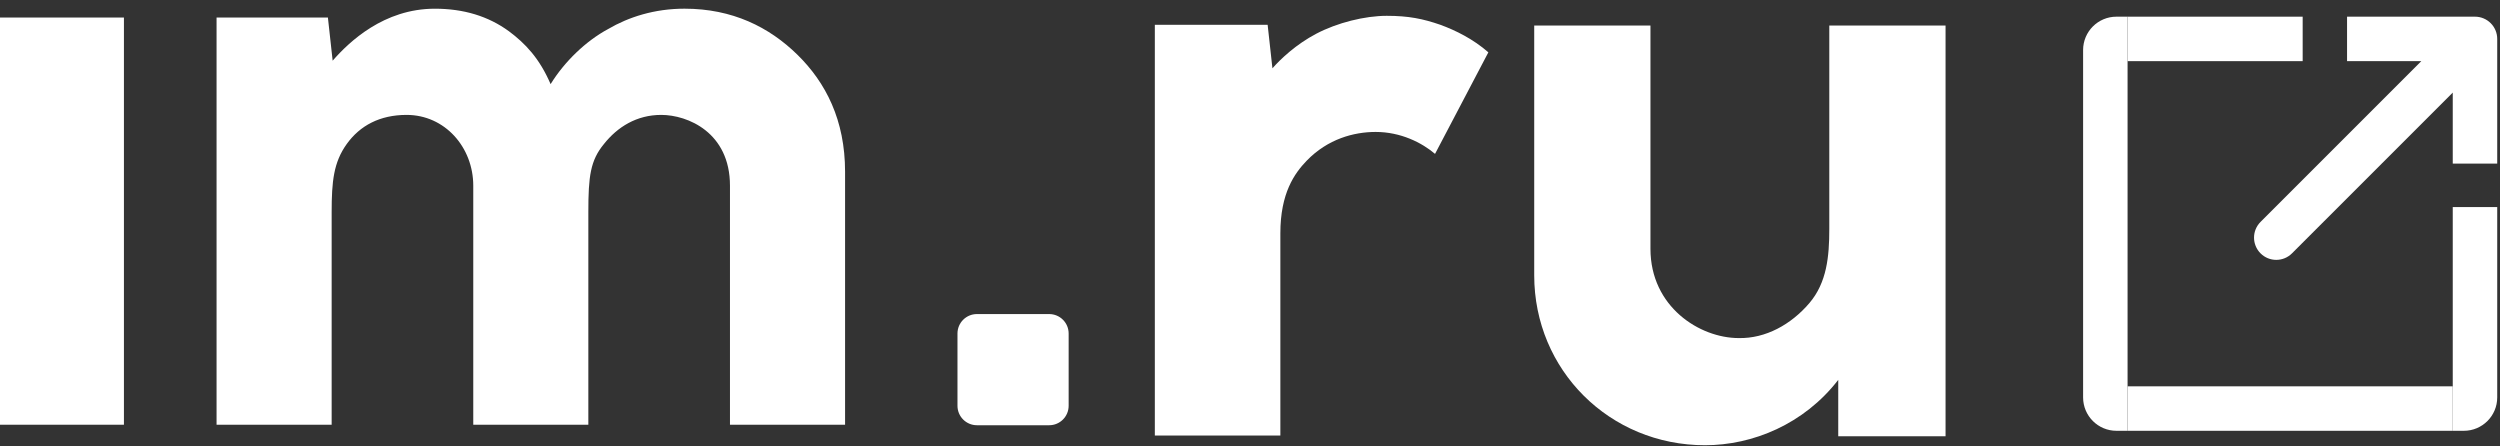
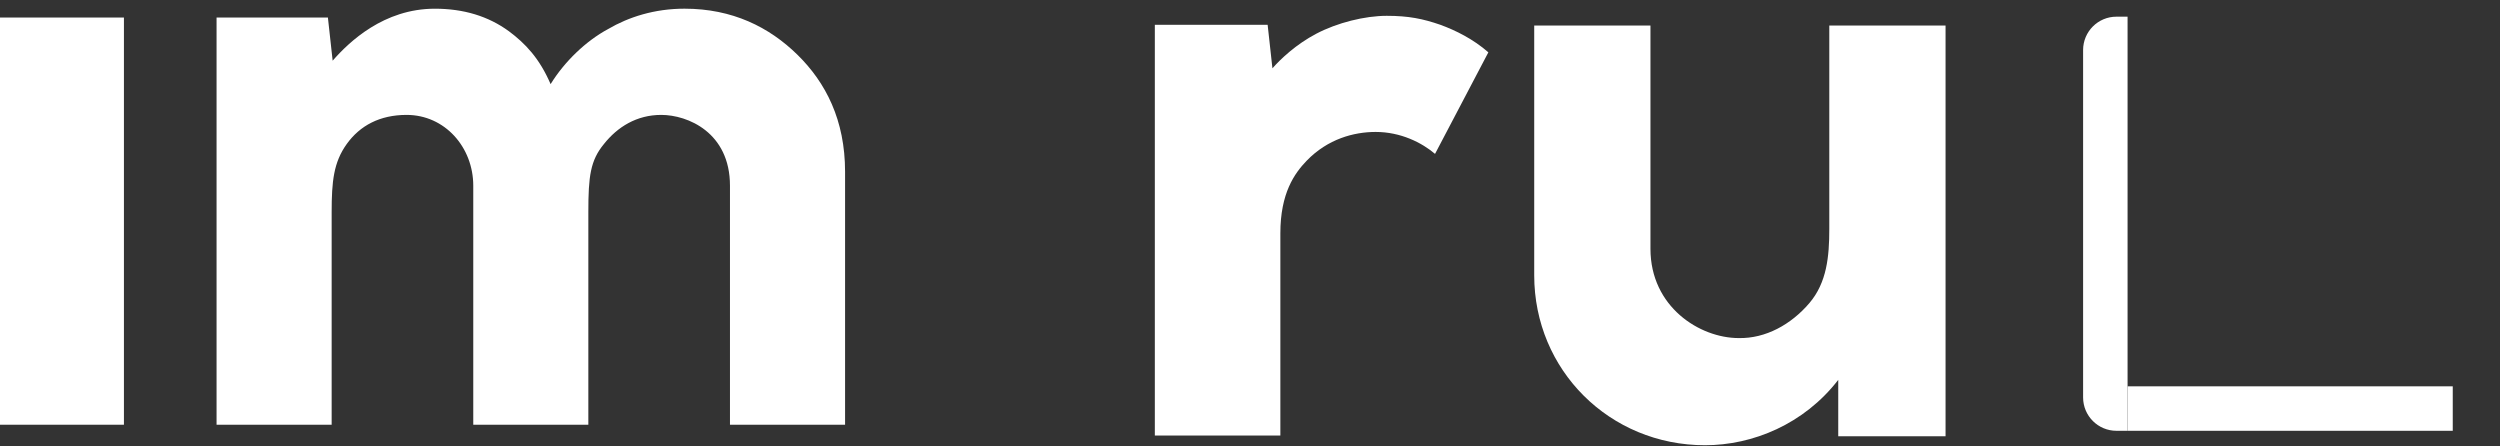
<svg xmlns="http://www.w3.org/2000/svg" width="1799" height="321" viewBox="0 0 1799 321" fill="none">
  <rect x="0" y="0" width="1799" height="321" fill="#333333" stroke="none" />
-   <path d="M1626.69 159.686C1620.44 165.935 1620.44 176.065 1626.69 182.314C1632.93 188.562 1643.07 188.562 1649.31 182.314L1638 171L1626.69 159.686ZM1781 28H1797C1797 19.163 1789.84 12 1781 12V28ZM1638 171L1649.31 182.314L1792.31 39.314L1781 28L1769.69 16.686L1626.69 159.686L1638 171ZM1781 28H1765V117.725H1781H1797V28H1781ZM1781 28V12H1688.94V28V44H1781V28Z" fill="white" />
  <path d="M1499 36C1499 22.745 1509.75 12 1523 12H1531V310H1523C1509.75 310 1499 299.255 1499 286V36Z" fill="white" />
-   <path d="M1657 12L1657 44L1531 44L1531 12L1657 12Z" fill="white" />
-   <path d="M1797 286C1797 299.255 1786.25 310 1773 310L1765 310L1765 149L1797 149L1797 286Z" fill="white" />
  <rect x="1531" y="310" width="32" height="234" transform="rotate(-90 1531 310)" fill="white" />
  <path d="M340.562 305.63H423.37V152.753C423.37 126.737 424.814 115.525 434.593 103.632C444.363 91.342 458.147 82.684 475.824 82.684C494.805 82.684 525.288 95.289 525.288 133.643V305.63H608.115V123.581C608.115 86.39 594.22 59.401 573.855 39.418C553.491 19.435 526.982 6.246 492.577 6.246C471.071 6.246 452.397 12.213 437.541 20.934C421.603 29.511 406.226 44.291 396.216 60.543C388.178 41.904 378.036 31.309 366.238 22.497C351.387 11.652 333.692 6.262 312.892 6.262C276.263 6.262 251.288 30.033 239.376 43.669L236.015 13.142L235.973 12.632H155.836V305.63H238.658V152.753C238.658 130.458 240.065 116.803 249.513 103.632C259.022 90.377 273.356 82.684 292.59 82.684C320.096 82.684 340.562 105.922 340.562 133.643V305.63Z" fill="white" />
  <path d="M89.178 12.617H0V305.631H89.178V12.617Z" fill="white" />
-   <path d="M689 240C689 232.268 695.268 226 703 226H755C762.732 226 769 232.268 769 240V292C769 299.732 762.732 306 755 306H703C695.268 306 689 299.732 689 292V240Z" fill="white" />
  <path d="M989.917 94.948C1007.96 94.948 1023.17 102.669 1032.65 110.734L1071.02 37.662C1060.22 28.177 1047.5 21.862 1036.51 17.846C1023.98 13.517 1013.65 11.385 997.904 11.385C982.158 11.385 962.322 16.313 947.158 24.284C932.655 31.907 921.537 42.429 915.639 49.153L912.191 17.846H831.016V313.385H921.35V167.822C921.35 139.004 931.501 124.743 940.28 115.658C955.458 99.954 974.296 94.948 989.917 94.948Z" fill="white" />
  <path d="M1104.02 18.385L1187.67 18.385V179.023C1187.67 220.789 1223.06 243.278 1251.21 243.278C1270.56 243.678 1288.91 233.49 1302.02 218.118C1314.63 203.324 1316.36 184.498 1316.36 164.753V18.385H1400.02V313.958H1322.8V273.357C1298.17 305.214 1261.32 320.384 1226.93 320.384C1158.25 320.384 1104.02 266.281 1104.02 198.148V18.385Z" fill="white" />
</svg>